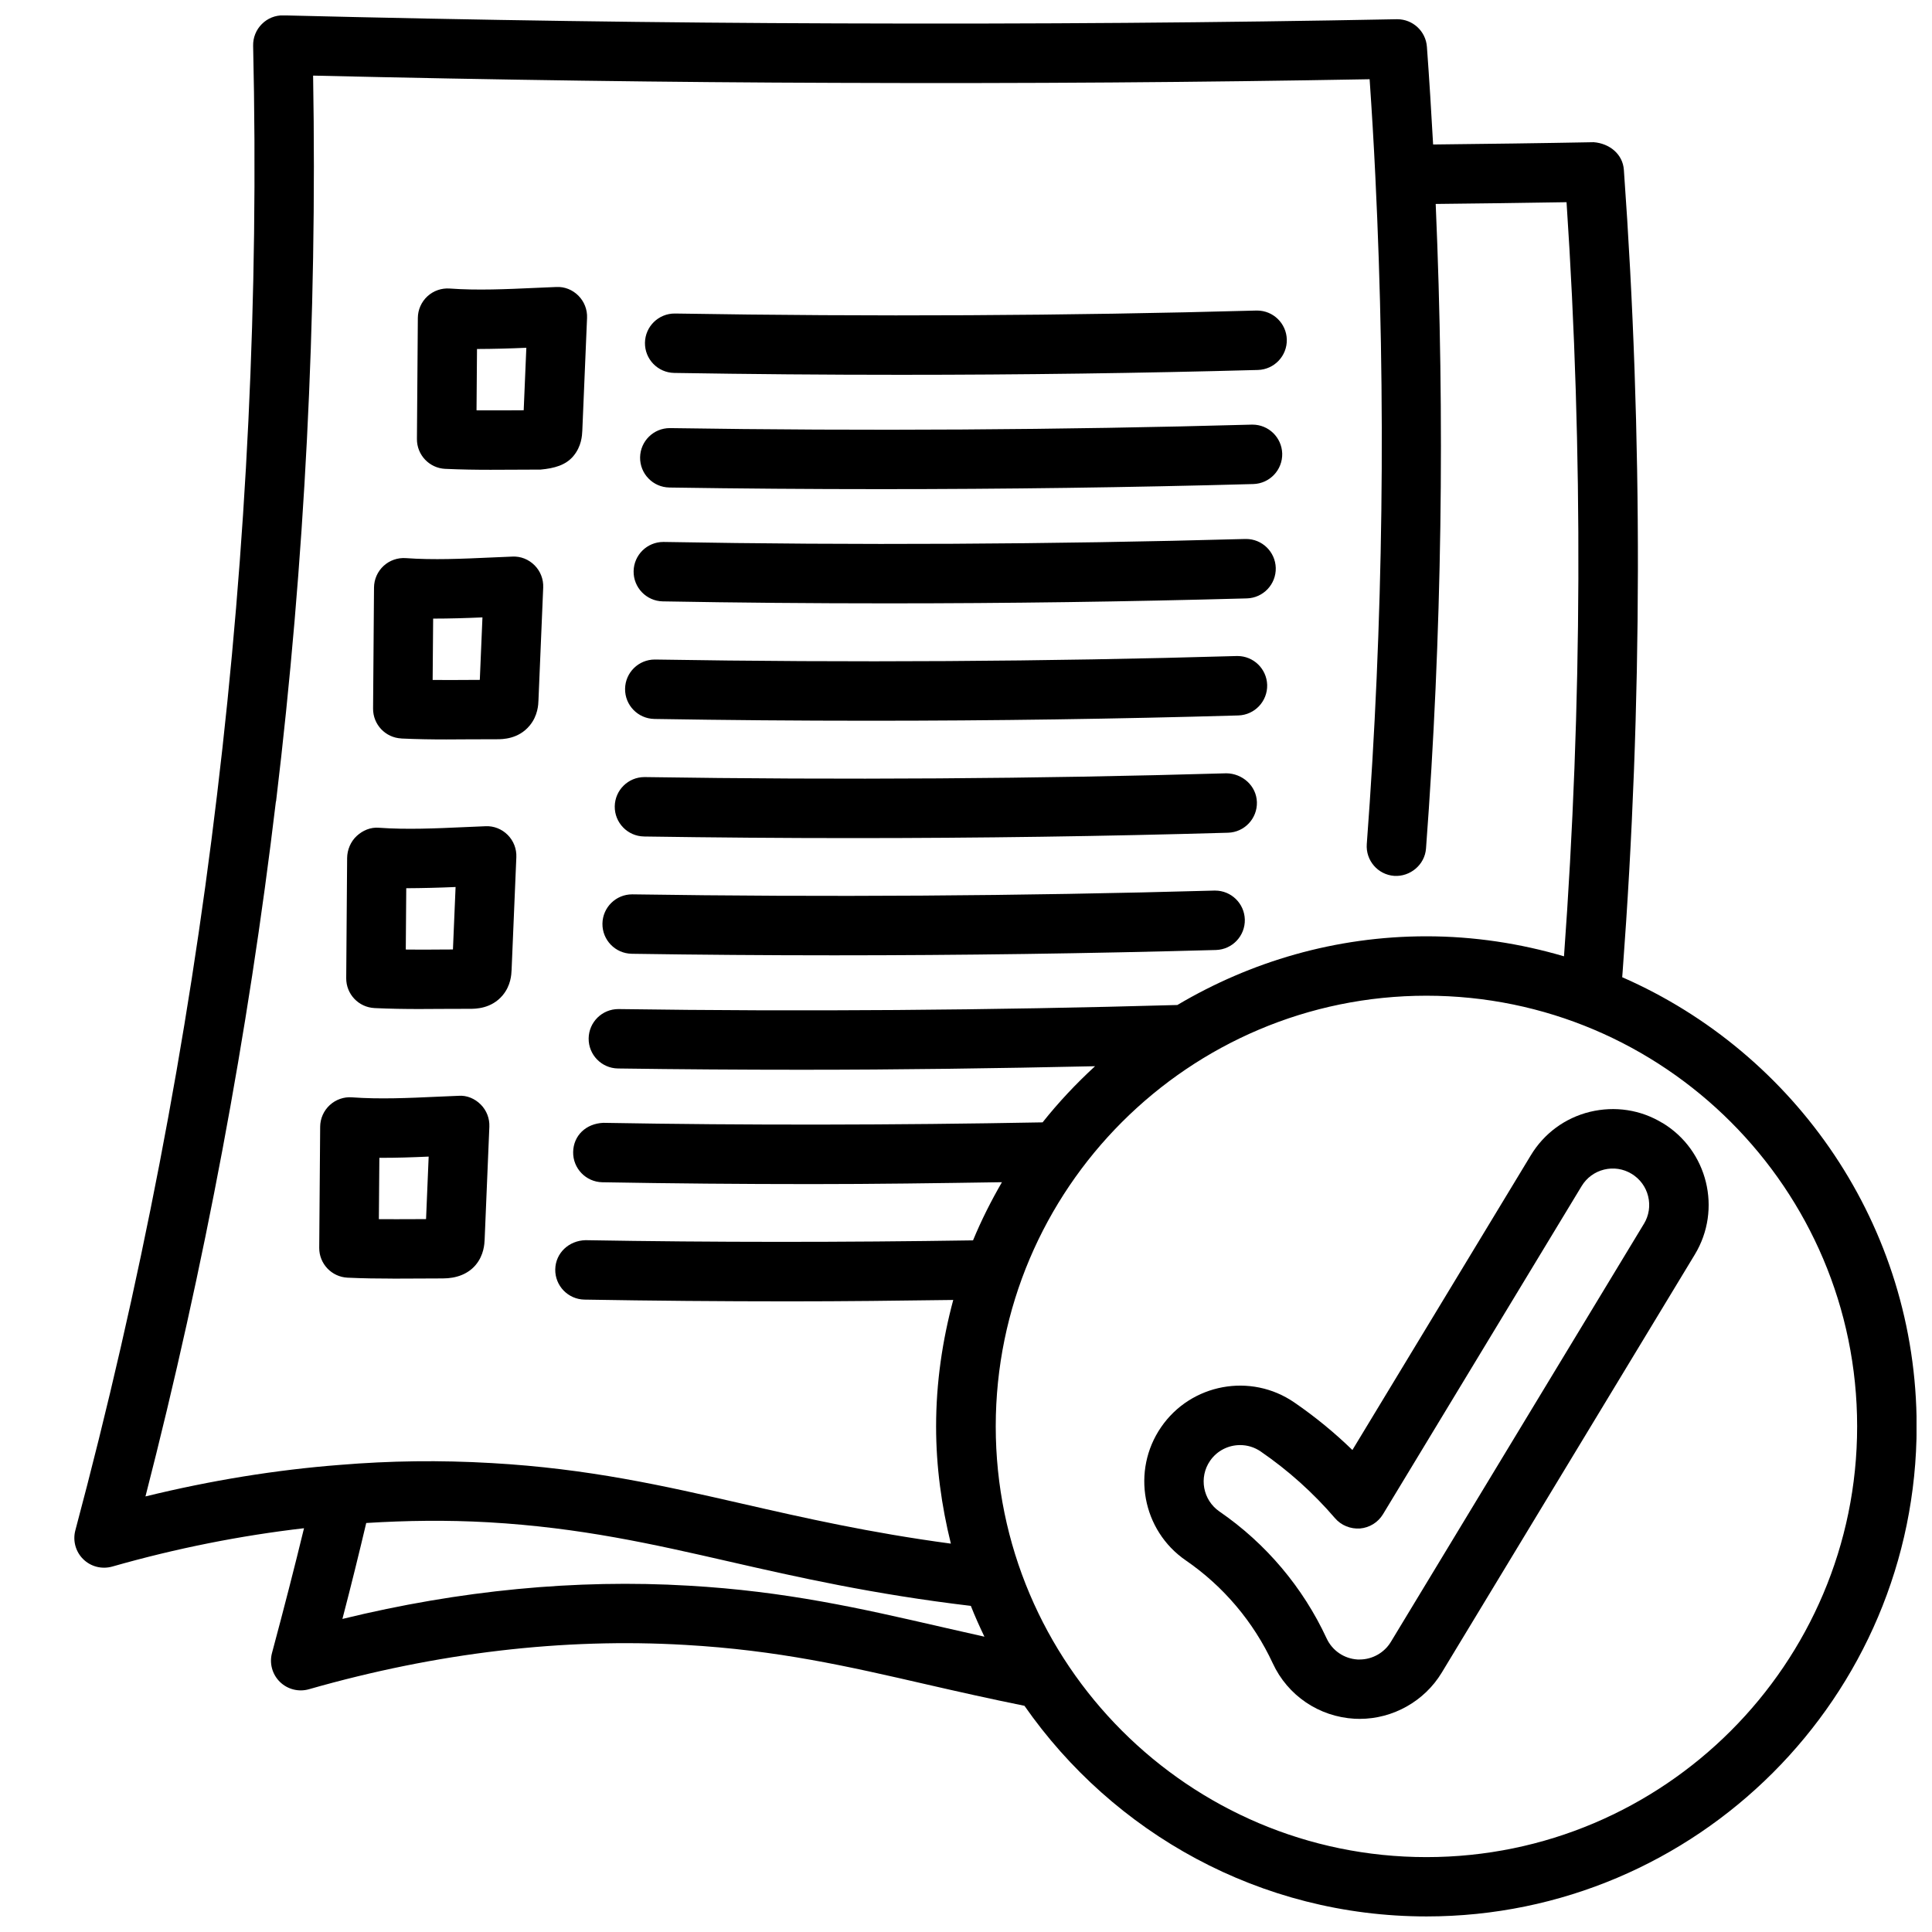
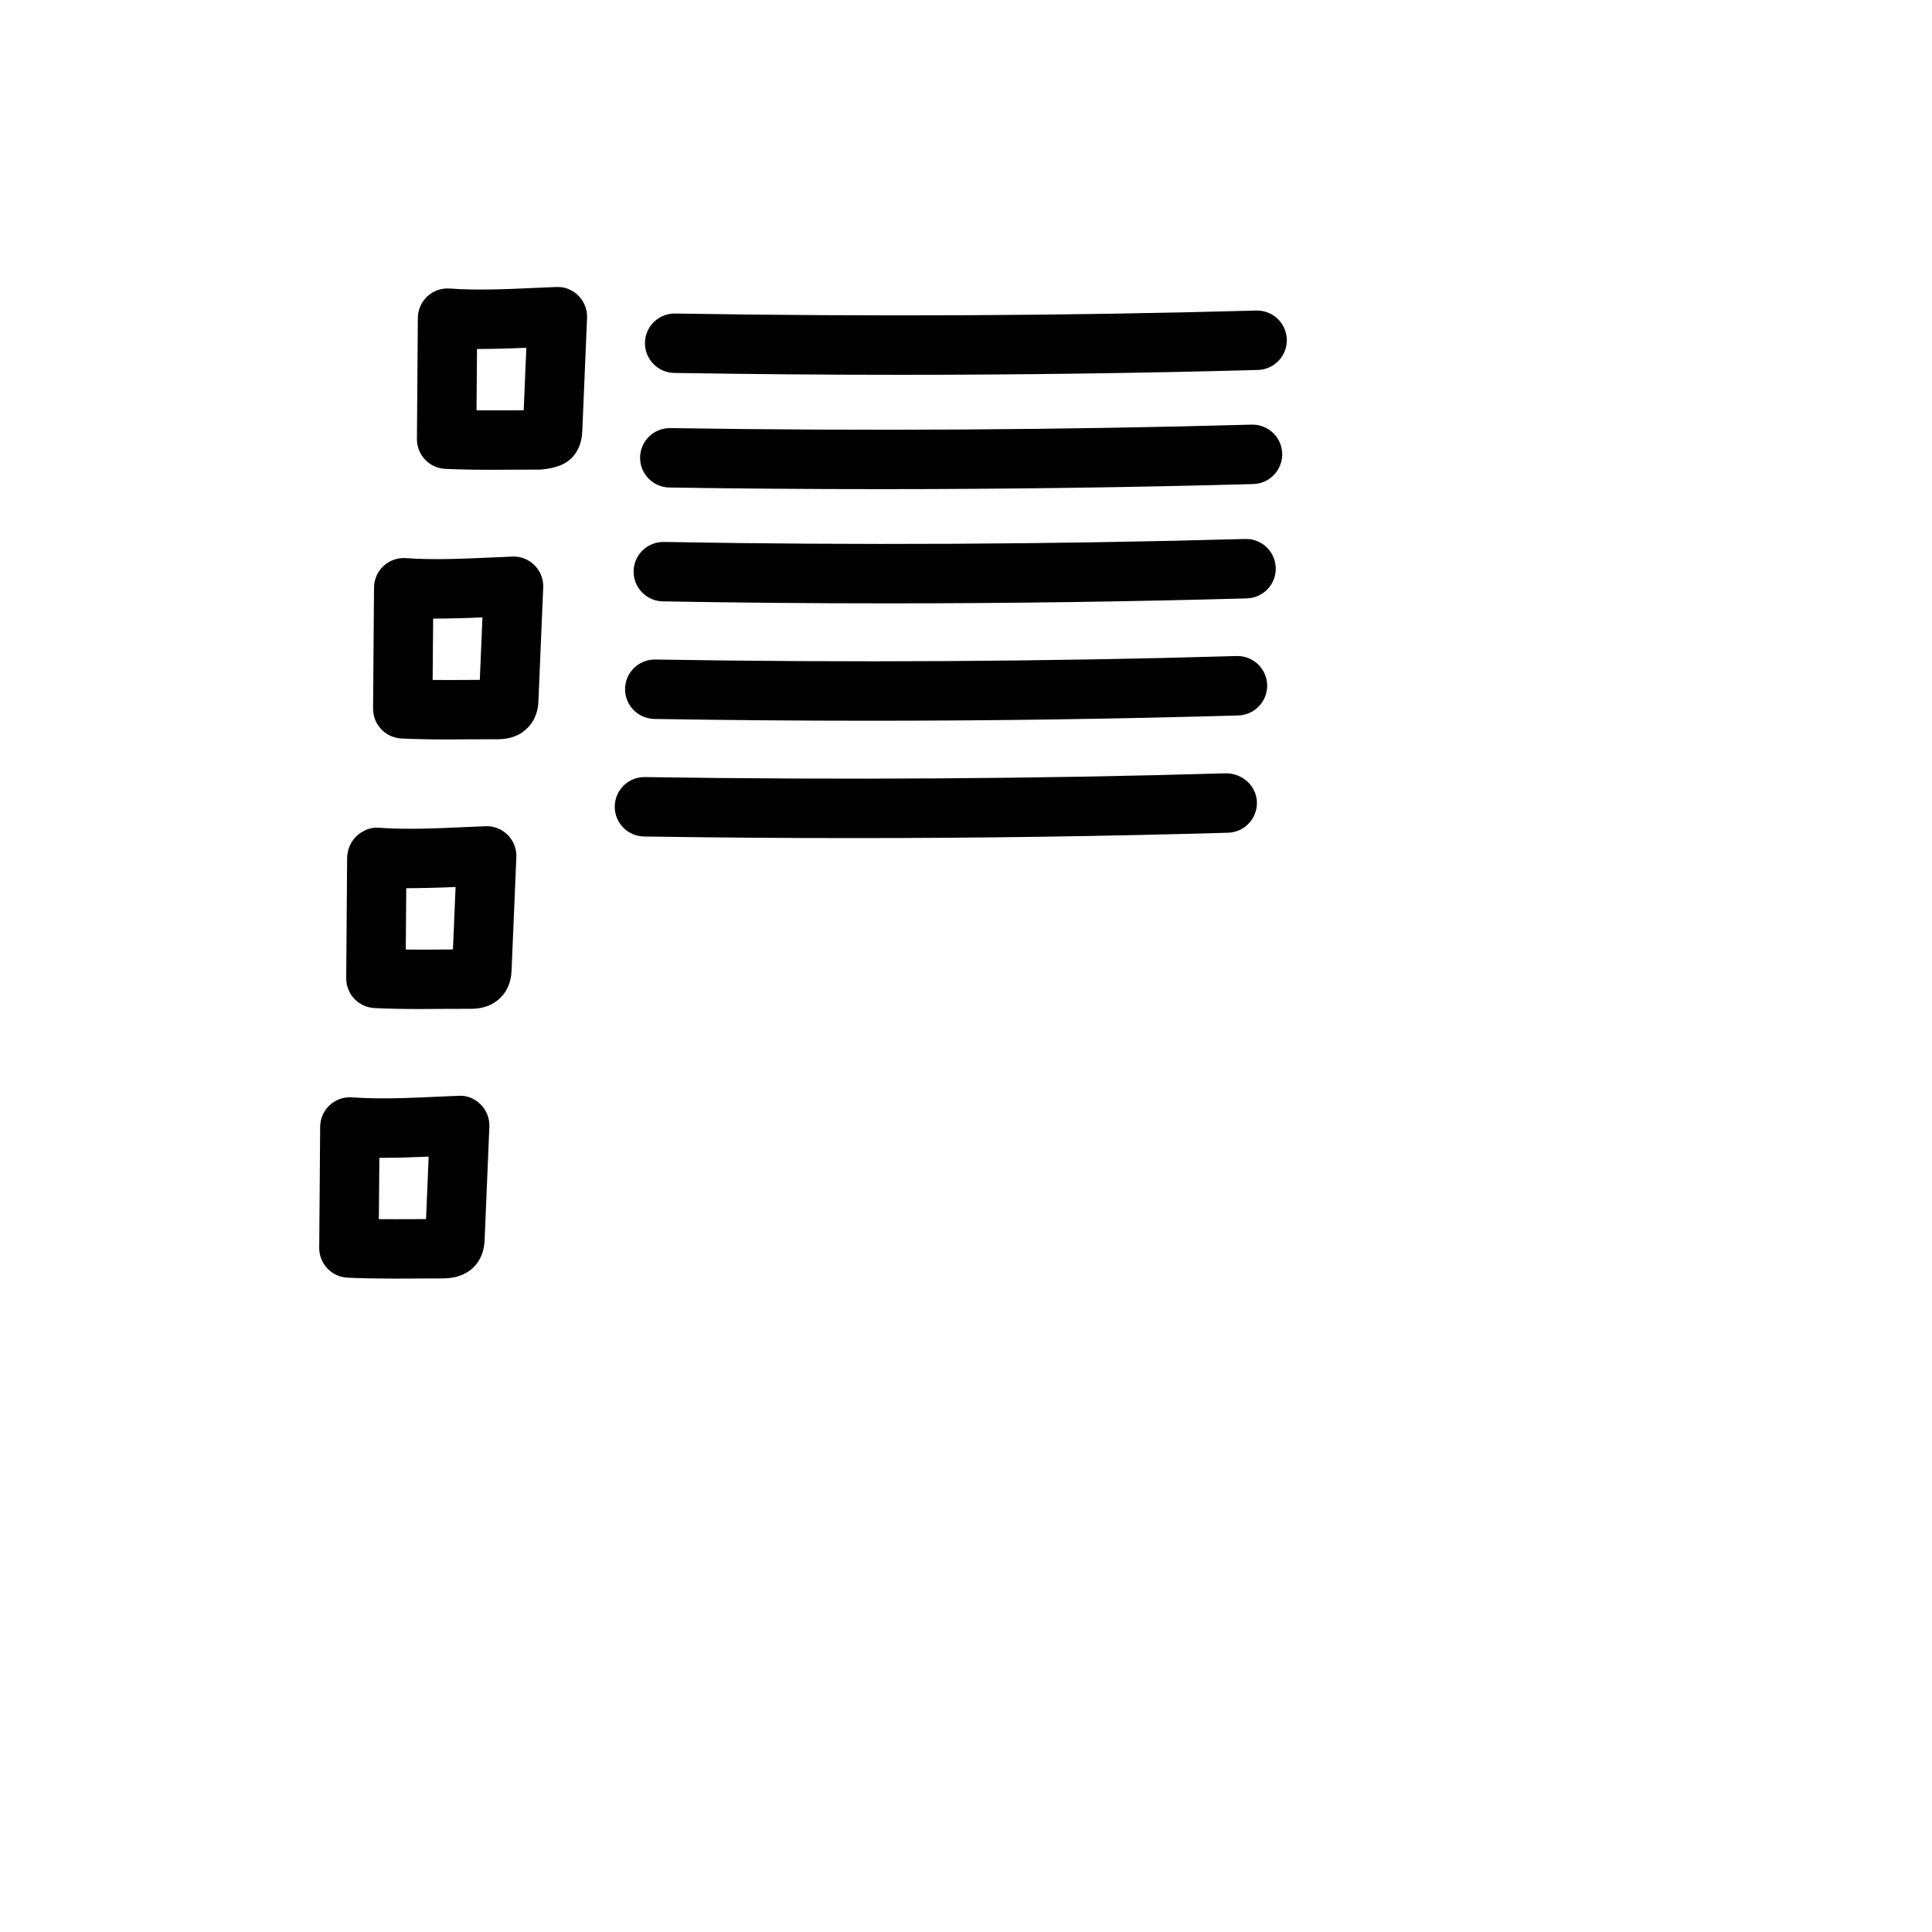
<svg xmlns="http://www.w3.org/2000/svg" width="800px" height="800px" version="1.1" viewBox="144 144 512 512">
  <defs>
    <clipPath id="a">
-       <path d="m163 148.09h488.9v503.81h-488.9z" />
-     </clipPath>
+       </clipPath>
  </defs>
  <path d="m250.35 339.71c4.227 0.195 8.086 0.25 11.918 0.25 1.914 0 3.809-0.016 5.754-0.031 2.449-0.016 4.961-0.031 7.676-0.023 1.402 0 5.66 0 8.637-3.582 2.227-2.652 2.332-5.66 2.363-6.723l1.258-29.906c0.094-2.195-0.738-4.336-2.289-5.887-1.551-1.551-3.644-2.418-5.879-2.305l-5.668 0.242c-7.527 0.34-15.289 0.691-22.555 0.164-2.156-0.156-4.305 0.582-5.91 2.062-1.598 1.48-2.519 3.551-2.535 5.731l-0.25 32.07c-0.031 4.227 3.273 7.723 7.496 7.926zm8.438-31.773c4.394 0 8.762-0.133 13.066-0.324l-0.699 16.562c-1.102 0-2.172 0-3.242 0.016-3.117 0.023-6.133 0.039-9.258 0z" />
  <path d="m243.23 411.15c4.227 0.195 8.078 0.25 11.91 0.25 1.914 0 3.809-0.016 5.754-0.031 2.457 0 5.008-0.016 7.684-0.023 1.395 0 5.629 0 8.621-3.566 2.188-2.606 2.32-5.488 2.379-6.731l1.258-29.898c0.094-2.188-0.738-4.328-2.289-5.887-1.543-1.551-3.684-2.418-5.879-2.305l-5.652 0.242c-7.519 0.34-15.281 0.691-22.57 0.164-2.266-0.188-4.32 0.707-5.918 2.18-1.598 1.473-2.519 3.676-2.535 5.848l-0.242 31.836c-0.031 4.219 3.273 7.715 7.496 7.918zm8.43-31.762c4.402-0.023 8.762-0.133 13.074-0.324l-0.699 16.555c-1.102 0-2.18 0-3.25 0.016-3.117 0.023-6.148 0.055-9.25 0z" />
  <path d="m248 482.85c1.969 0 3.922-0.016 5.918-0.023l7.461-0.031c3.59 0 6.707-1.18 8.723-3.621 2.148-2.598 2.281-5.543 2.332-6.676l1.25-29.906c0.094-2.195-0.738-4.336-2.289-5.887-1.551-1.559-3.699-2.481-5.879-2.305l-5.668 0.242c-7.512 0.348-15.281 0.699-22.555 0.164-2.156-0.172-4.305 0.582-5.91 2.062-1.598 1.48-2.519 3.551-2.535 5.731l-0.25 32.07c-0.031 4.227 3.281 7.723 7.504 7.926 4.227 0.195 8.078 0.242 11.902 0.242zm-3.465-32.016c4.418 0.023 8.762-0.133 13.066-0.324l-0.691 16.562-3.109 0.016c-3.164 0-6.227 0.039-9.398 0z" />
  <path d="m261.98 268.25c4.266 0.195 8.156 0.25 12.02 0.25 1.938 0 3.871-0.016 5.848-0.023l7.406-0.031c3.668-0.332 6.676-1.18 8.684-3.566 2.188-2.606 2.32-5.488 2.379-6.731l1.258-29.898c0.094-2.188-0.738-4.328-2.289-5.887-1.543-1.551-3.644-2.426-5.879-2.305l-5.652 0.242c-7.519 0.34-15.281 0.699-22.57 0.164-2.172-0.156-4.312 0.582-5.918 2.062-1.598 1.48-2.519 3.551-2.535 5.731l-0.242 32.078c-0.031 4.219 3.273 7.715 7.496 7.918zm8.43-31.762c4.394-0.016 8.762-0.133 13.074-0.324l-0.699 16.562-3.047 0.016c-3.188 0-6.281 0.031-9.453 0z" />
  <path d="m322.65 242.83c20.113 0.332 40.172 0.496 60.094 0.496 31.992 0 63.645-0.434 94.613-1.281 4.352-0.125 7.769-3.746 7.66-8.086-0.125-4.273-3.621-7.66-7.863-7.66h-0.219c-50.02 1.387-101.82 1.645-154.01 0.789h-0.133c-4.289 0-7.801 3.441-7.871 7.738-0.07 4.344 3.402 7.926 7.738 8.004z" />
  <path d="m321.37 273.2c18.664 0.285 37.344 0.426 55.977 0.426 33.211 0 66.273-0.449 98.793-1.348 4.352-0.125 7.769-3.746 7.66-8.086-0.125-4.273-3.621-7.66-7.863-7.66h-0.219c-50.547 1.41-102.39 1.723-154.09 0.922h-0.125c-4.297 0-7.801 3.449-7.871 7.746-0.062 4.352 3.41 7.926 7.746 7.996z" />
  <path d="m319.64 303.37c19.75 0.355 39.684 0.527 59.711 0.527 31.574 0 63.379-0.441 95.078-1.316 4.352-0.125 7.769-3.746 7.66-8.086-0.125-4.273-3.621-7.66-7.863-7.66h-0.219c-51.586 1.434-103.42 1.691-154.08 0.789h-0.141c-4.281 0-7.793 3.434-7.871 7.731-0.078 4.344 3.387 7.934 7.731 8.016z" />
  <path d="m317.38 334.53c19.051 0.316 38.117 0.473 57.137 0.473 32.82 0 65.496-0.473 97.652-1.402 4.344-0.133 7.762-3.762 7.644-8.102-0.133-4.266-3.629-7.644-7.863-7.644h-0.234c-50.562 1.48-102.41 1.777-154.06 0.93h-0.133c-4.289 0-7.801 3.441-7.871 7.738-0.07 4.344 3.402 7.926 7.738 8.004z" />
  <path d="m314.66 365.68c18.422 0.277 36.801 0.426 55.09 0.426 33.676 0 67.047-0.48 99.699-1.426 4.344-0.133 7.762-3.754 7.644-8.102-0.133-4.352-3.856-7.606-8.102-7.644-50.152 1.465-102.01 1.793-154.08 1h-0.125c-4.297 0-7.801 3.449-7.871 7.746-0.062 4.352 3.41 7.926 7.746 7.996z" />
-   <path d="m311.39 396.76c17.773 0.27 35.684 0.41 53.68 0.41 33.574 0 67.426-0.48 101.16-1.41 4.352-0.125 7.769-3.746 7.66-8.086-0.125-4.273-3.621-7.66-7.863-7.66h-0.219c-51.594 1.449-103.46 1.77-154.16 1h-0.125c-4.297 0-7.801 3.449-7.871 7.746-0.062 4.352 3.41 7.926 7.746 7.996z" />
-   <path d="m584.56 441.6c-5.793-3.527-12.586-4.543-19.215-2.953-6.598 1.621-12.164 5.723-15.664 11.523l-47.281 78.098c-4.762-4.621-9.91-8.84-15.391-12.602-11.531-7.934-27.379-5-35.305 6.543-7.926 11.531-5 27.379 6.543 35.312 9.996 6.871 17.957 16.305 23.051 27.277 3.945 8.535 12.242 14.16 21.695 14.688l1.348 0.031c8.832 0 17.16-4.691 21.727-12.242l67.078-110.82c7.25-11.973 3.41-27.621-8.566-34.863zm-4.902 26.719-67.078 110.82c-1.738 2.859-4.894 4.644-8.258 4.644h-0.527c-3.574-0.203-6.723-2.348-8.227-5.59-6.273-13.539-16.098-25.168-28.402-33.629-4.394-3.023-5.504-9.047-2.488-13.43 1.867-2.715 4.887-4.172 7.965-4.172 1.883 0 3.777 0.543 5.449 1.691 7.312 5.023 13.941 10.973 19.703 17.688 1.645 1.922 4.133 2.891 6.621 2.723 2.519-0.211 4.777-1.613 6.086-3.769l52.648-86.969c1.332-2.203 3.449-3.762 5.953-4.375 2.496-0.613 5.086-0.219 7.297 1.125 2.203 1.34 3.762 3.449 4.375 5.953 0.613 2.504 0.219 5.094-1.117 7.305z" />
  <g clip-path="url(#a)">
-     <path d="m573.9 403.01 0.125-1.652c5.273-70.477 5.383-141.93 0.316-212.36-0.301-4.172-3.824-6.992-7.996-7.312-14.098 0.27-28.301 0.449-42.555 0.605-0.488-8.801-1.023-17.477-1.645-25.898-0.301-4.117-3.738-7.297-7.848-7.297h-0.156c-46.688 0.906-95.234 1.301-148.44 1.102-46.609-0.148-94.551-0.836-146.56-2.125-2.195-0.055-4.234 0.781-5.746 2.297-1.527 1.52-2.363 3.606-2.312 5.754 1.52 66.18-1.691 132.92-9.547 198.36-7.746 65.094-20.387 130.71-37.566 195.07-0.73 2.738 0.062 5.66 2.086 7.644 2.023 1.992 4.945 2.723 7.684 1.961 17.09-4.879 34.117-8.227 50.828-10.164-2.441 10.059-5.195 20.805-8.484 33.062-0.738 2.738 0.062 5.66 2.086 7.652 2.023 1.992 4.984 2.731 7.684 1.961 33.922-9.699 67.449-13.648 99.73-11.754 24.504 1.402 42.895 5.621 64.18 10.516 8.148 1.867 16.641 3.785 25.727 5.621 23.488 33.691 62.465 55.82 106.55 55.82 71.621 0 129.89-58.27 129.89-129.89 0-53.168-32.148-98.926-78.004-119zm-356.74-46.633c7.621-63.465 10.918-128.12 9.816-192.34 48.973 1.148 94.418 1.785 138.67 1.922 50.484 0.203 96.816-0.156 141.32-0.961 0.574 8.367 1.094 16.926 1.512 25.68 2.883 59.008 2.125 118.57-2.266 177-0.324 4.336 2.922 8.117 7.258 8.438 4.219 0.277 8.117-2.922 8.438-7.258 4.234-56.41 5.031-113.82 2.566-170.81 11.602-0.125 23.184-0.27 34.676-0.465 4.418 66.305 4.164 133.46-0.676 199.85-11.586-3.402-23.805-5.305-36.473-5.305-24.105 0-46.617 6.723-65.992 18.207-49.57 1.402-99.359 1.777-148.03 1.078h-0.109c-4.297 0-7.809 3.449-7.871 7.762-0.062 4.344 3.418 7.918 7.762 7.981 16.137 0.227 32.387 0.34 48.719 0.34 25.789 0 51.758-0.371 77.719-0.938-5.008 4.606-9.668 9.547-13.902 14.879-39.219 0.73-78.359 0.797-116.39 0.125-4.644 0.188-7.934 3.394-8.016 7.731-0.078 4.336 3.387 7.934 7.731 8.016 18.254 0.324 36.777 0.488 55.434 0.488 16.719 0 33.598-0.242 50.469-0.504-2.867 4.953-5.457 10.078-7.66 15.414-34.117 0.527-68.629 0.543-102.7-0.047-4.402 0.109-7.934 3.394-8.016 7.731-0.078 4.352 3.394 7.934 7.731 8.016 17.988 0.309 36.109 0.465 54.223 0.465 14.531 0 29.039-0.172 43.516-0.371-2.875 10.715-4.543 21.914-4.543 33.52 0 10.723 1.449 21.082 3.914 31.055-21.609-2.906-38.652-6.777-55.176-10.555-20.988-4.793-40.816-9.328-66.512-10.793-13.746-0.797-26.906-0.621-40.188 0.48-16.887 1.301-34.172 4.102-51.562 8.359 15.633-60.867 27.254-122.77 34.566-184.18zm176.11 218.73c-21.074-4.84-40.973-9.414-66.801-10.887-29.766-1.762-60.59 1.211-91.727 8.816 2.387-9.141 4.418-17.414 6.312-25.426 10.668-0.66 21.316-0.812 32.402-0.188 24.379 1.402 43.578 5.785 63.906 10.43 17.82 4.07 37.965 8.637 63.922 11.723 1.094 2.777 2.312 5.481 3.598 8.164-3.938-0.883-7.824-1.762-11.602-2.629zm128.75 61.047c-62.938 0-114.14-51.207-114.14-114.14s51.207-114.14 114.14-114.14 114.14 51.207 114.14 114.14-51.207 114.14-114.14 114.14z" />
+     <path d="m573.9 403.01 0.125-1.652c5.273-70.477 5.383-141.93 0.316-212.36-0.301-4.172-3.824-6.992-7.996-7.312-14.098 0.27-28.301 0.449-42.555 0.605-0.488-8.801-1.023-17.477-1.645-25.898-0.301-4.117-3.738-7.297-7.848-7.297h-0.156c-46.688 0.906-95.234 1.301-148.44 1.102-46.609-0.148-94.551-0.836-146.56-2.125-2.195-0.055-4.234 0.781-5.746 2.297-1.527 1.52-2.363 3.606-2.312 5.754 1.52 66.18-1.691 132.92-9.547 198.36-7.746 65.094-20.387 130.71-37.566 195.07-0.73 2.738 0.062 5.66 2.086 7.644 2.023 1.992 4.945 2.723 7.684 1.961 17.09-4.879 34.117-8.227 50.828-10.164-2.441 10.059-5.195 20.805-8.484 33.062-0.738 2.738 0.062 5.66 2.086 7.652 2.023 1.992 4.984 2.731 7.684 1.961 33.922-9.699 67.449-13.648 99.73-11.754 24.504 1.402 42.895 5.621 64.18 10.516 8.148 1.867 16.641 3.785 25.727 5.621 23.488 33.691 62.465 55.82 106.55 55.82 71.621 0 129.89-58.27 129.89-129.89 0-53.168-32.148-98.926-78.004-119zc7.621-63.465 10.918-128.12 9.816-192.34 48.973 1.148 94.418 1.785 138.67 1.922 50.484 0.203 96.816-0.156 141.32-0.961 0.574 8.367 1.094 16.926 1.512 25.68 2.883 59.008 2.125 118.57-2.266 177-0.324 4.336 2.922 8.117 7.258 8.438 4.219 0.277 8.117-2.922 8.438-7.258 4.234-56.41 5.031-113.82 2.566-170.81 11.602-0.125 23.184-0.27 34.676-0.465 4.418 66.305 4.164 133.46-0.676 199.85-11.586-3.402-23.805-5.305-36.473-5.305-24.105 0-46.617 6.723-65.992 18.207-49.57 1.402-99.359 1.777-148.03 1.078h-0.109c-4.297 0-7.809 3.449-7.871 7.762-0.062 4.344 3.418 7.918 7.762 7.981 16.137 0.227 32.387 0.34 48.719 0.34 25.789 0 51.758-0.371 77.719-0.938-5.008 4.606-9.668 9.547-13.902 14.879-39.219 0.73-78.359 0.797-116.39 0.125-4.644 0.188-7.934 3.394-8.016 7.731-0.078 4.336 3.387 7.934 7.731 8.016 18.254 0.324 36.777 0.488 55.434 0.488 16.719 0 33.598-0.242 50.469-0.504-2.867 4.953-5.457 10.078-7.66 15.414-34.117 0.527-68.629 0.543-102.7-0.047-4.402 0.109-7.934 3.394-8.016 7.731-0.078 4.352 3.394 7.934 7.731 8.016 17.988 0.309 36.109 0.465 54.223 0.465 14.531 0 29.039-0.172 43.516-0.371-2.875 10.715-4.543 21.914-4.543 33.52 0 10.723 1.449 21.082 3.914 31.055-21.609-2.906-38.652-6.777-55.176-10.555-20.988-4.793-40.816-9.328-66.512-10.793-13.746-0.797-26.906-0.621-40.188 0.48-16.887 1.301-34.172 4.102-51.562 8.359 15.633-60.867 27.254-122.77 34.566-184.18zm176.11 218.73c-21.074-4.84-40.973-9.414-66.801-10.887-29.766-1.762-60.59 1.211-91.727 8.816 2.387-9.141 4.418-17.414 6.312-25.426 10.668-0.66 21.316-0.812 32.402-0.188 24.379 1.402 43.578 5.785 63.906 10.43 17.82 4.07 37.965 8.637 63.922 11.723 1.094 2.777 2.312 5.481 3.598 8.164-3.938-0.883-7.824-1.762-11.602-2.629zm128.75 61.047c-62.938 0-114.14-51.207-114.14-114.14s51.207-114.14 114.14-114.14 114.14 51.207 114.14 114.14-51.207 114.14-114.14 114.14z" />
  </g>
</svg>